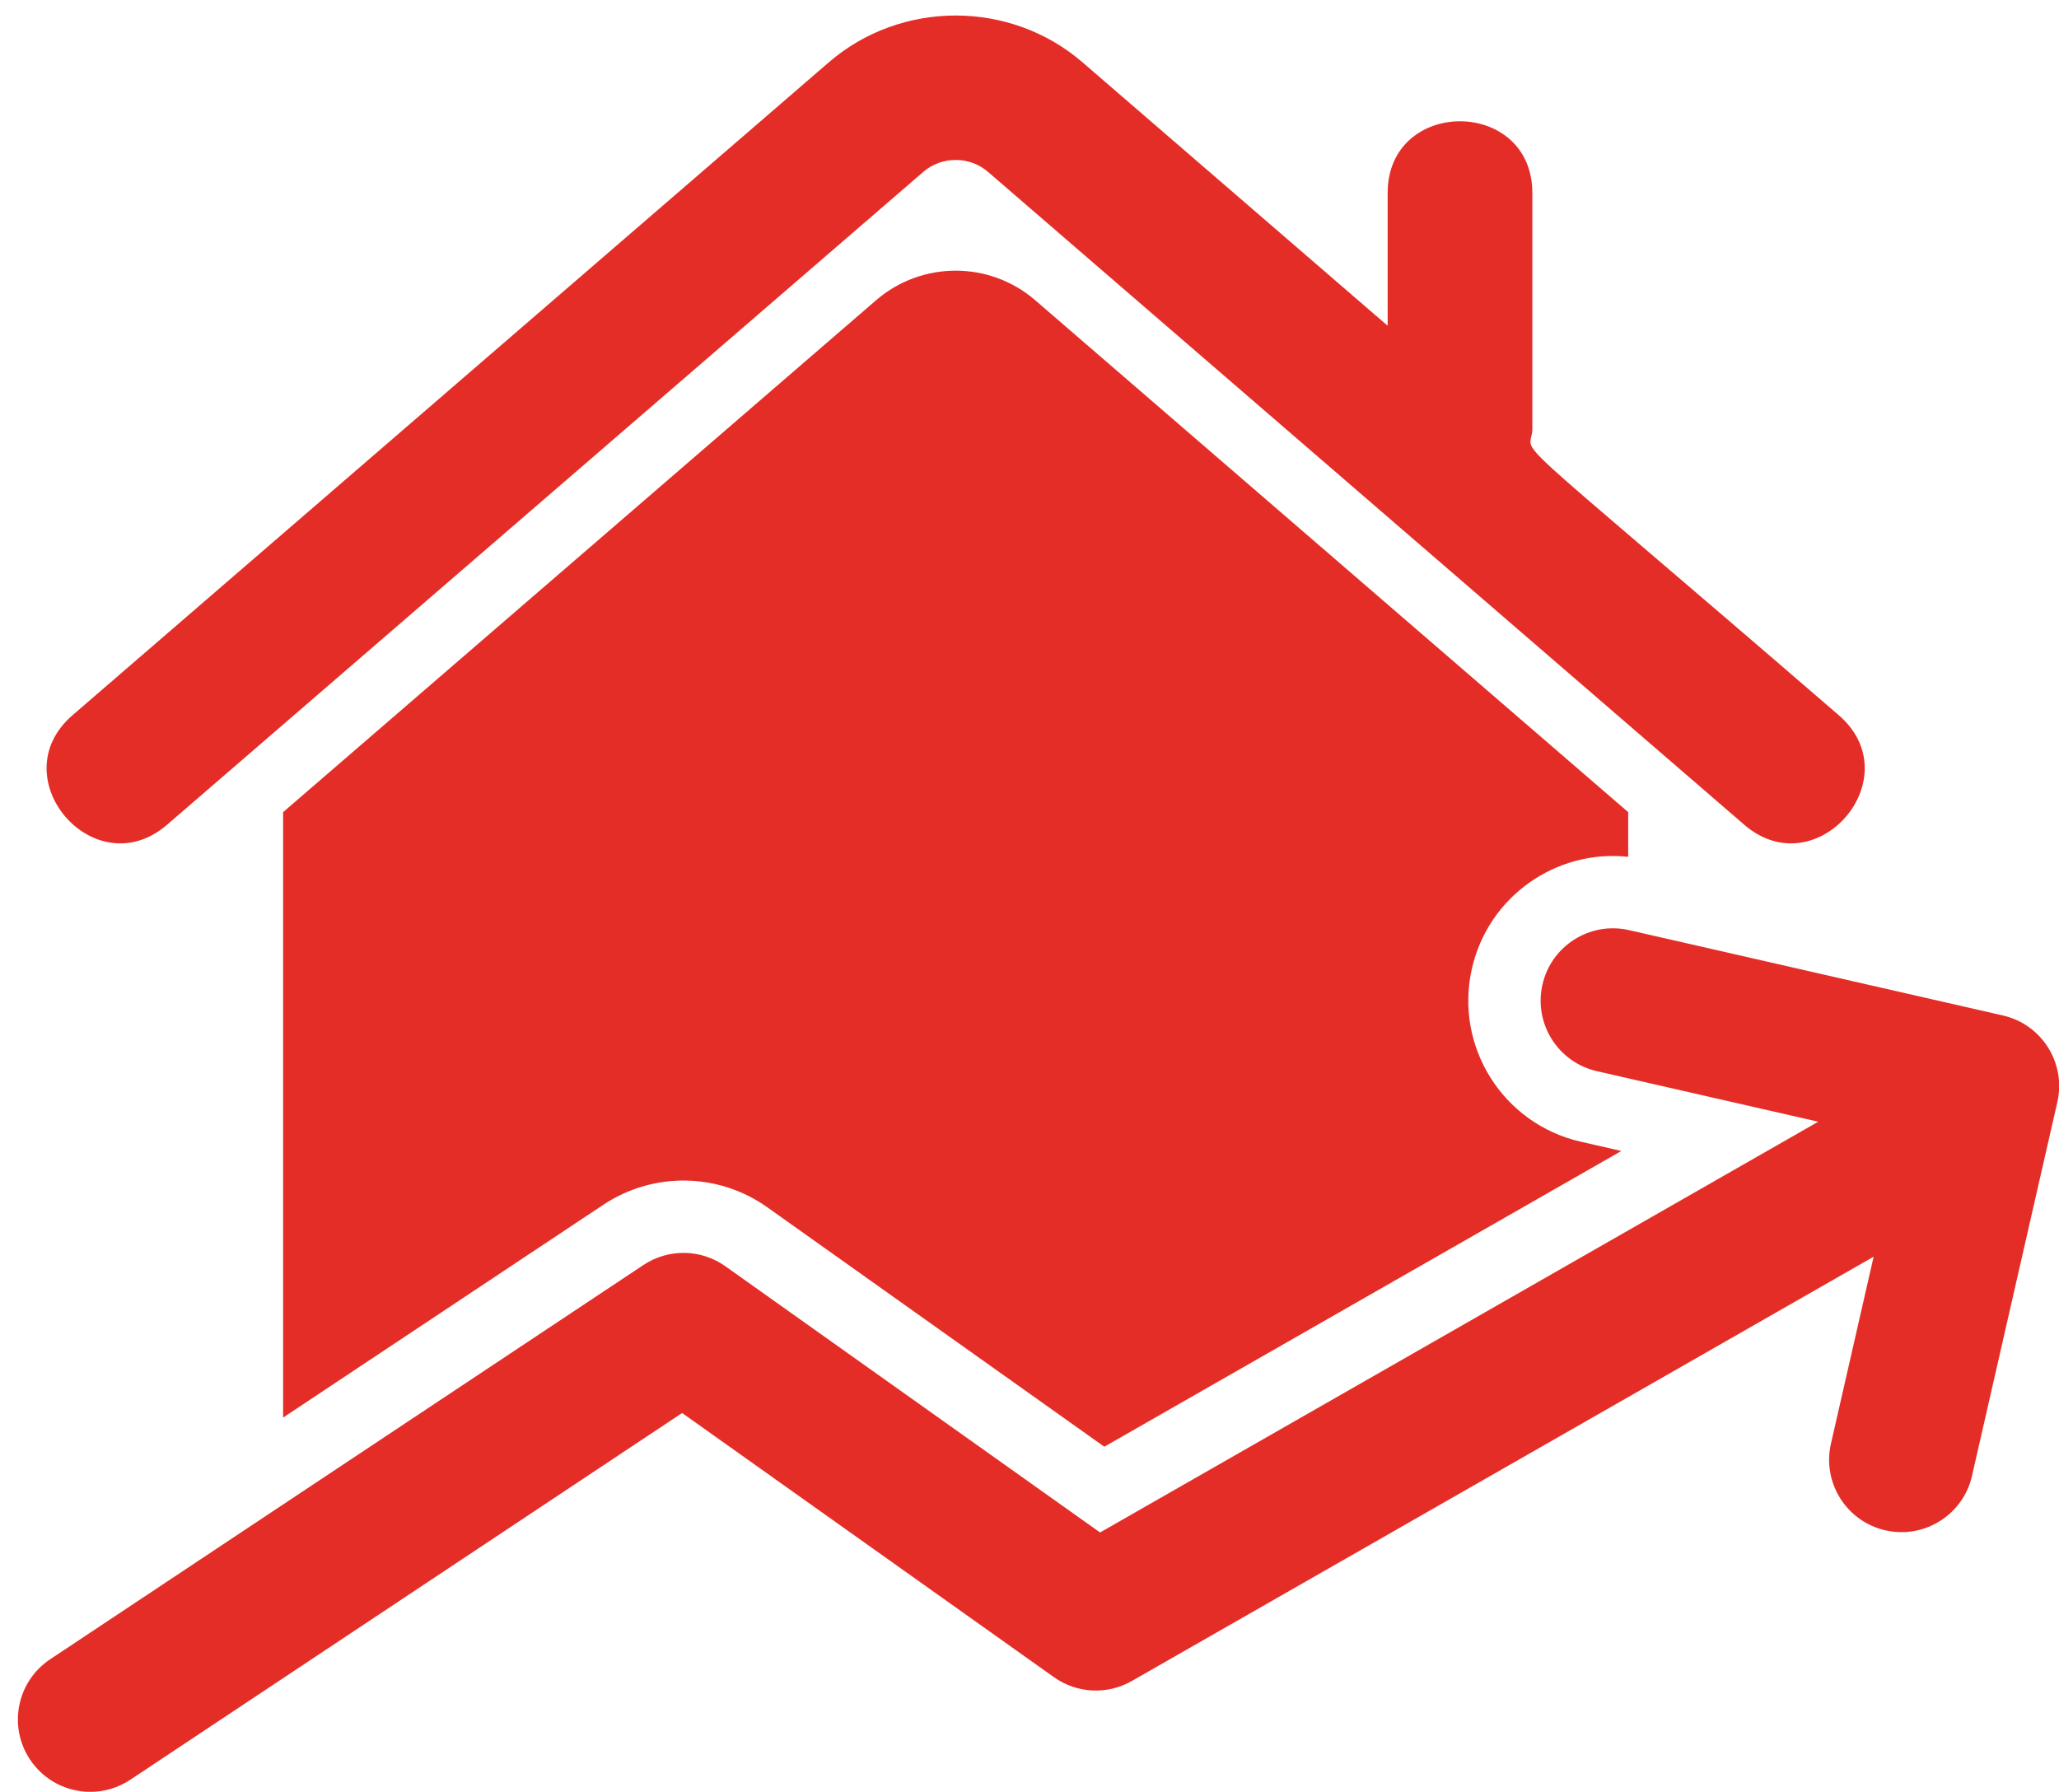
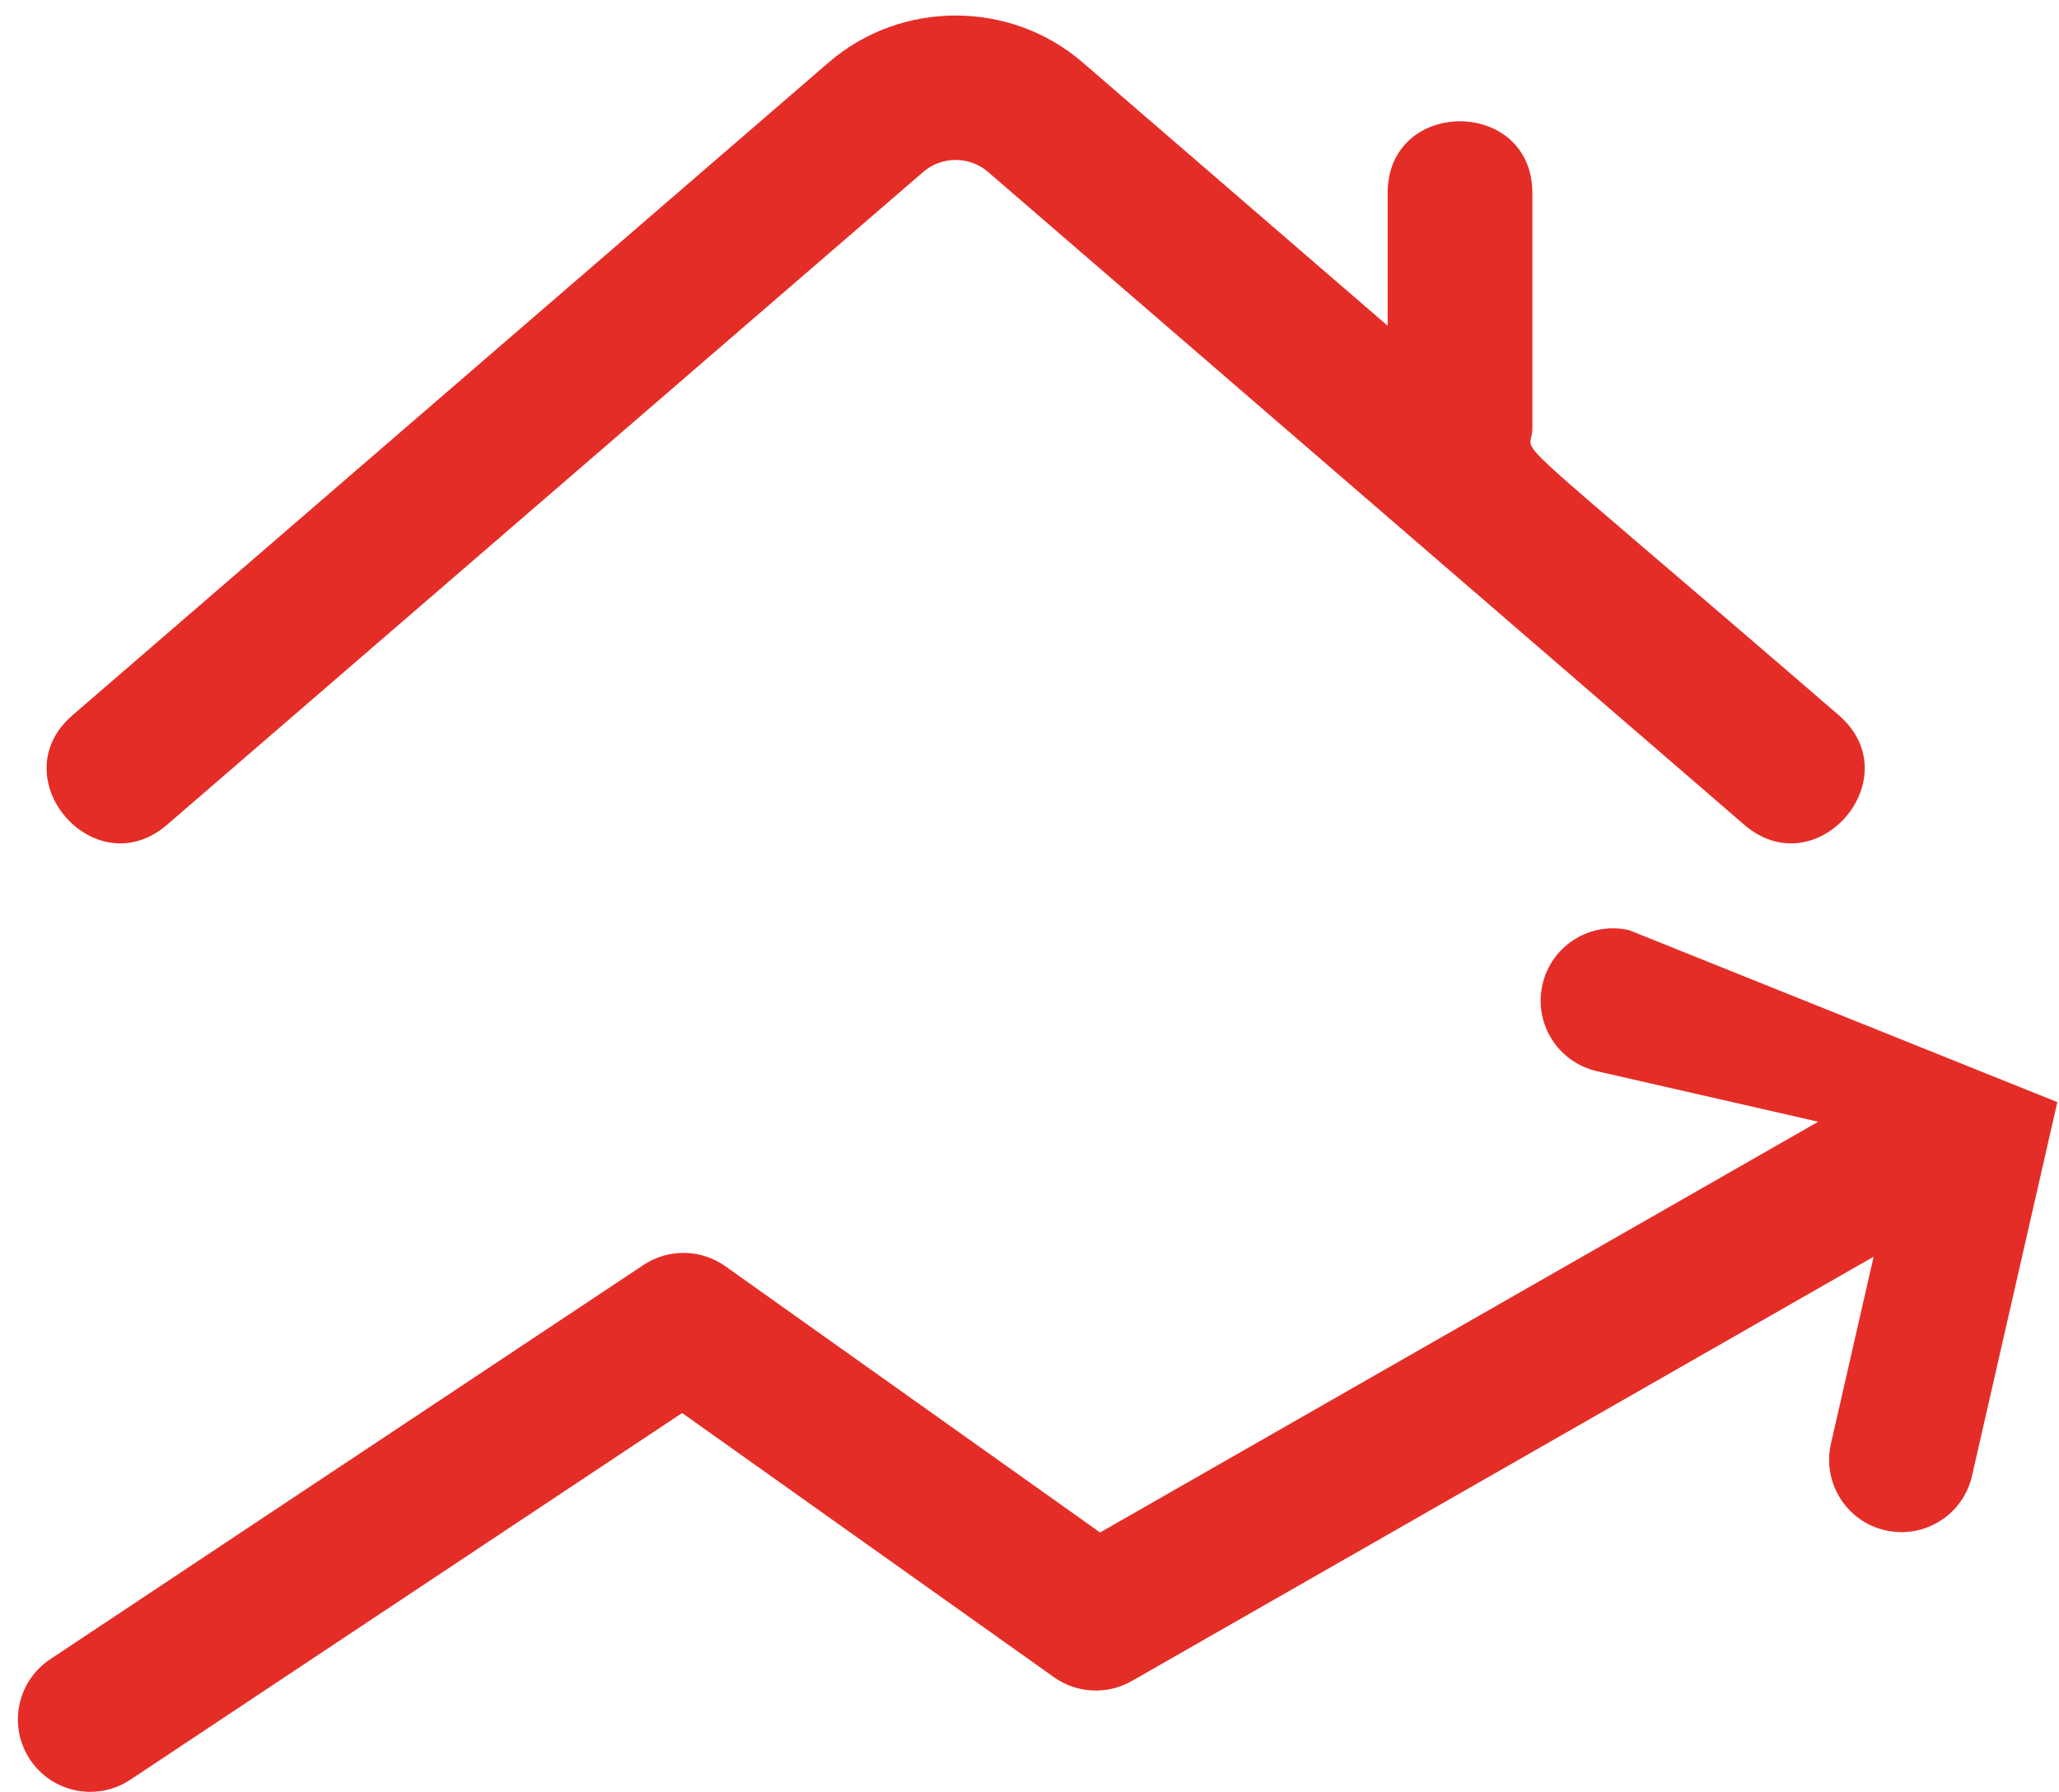
<svg xmlns="http://www.w3.org/2000/svg" fill="#e52d27" height="530.8" preserveAspectRatio="xMidYMid meet" version="1" viewBox="-5.3 -4.6 609.9 530.8" width="609.9" zoomAndPan="magnify">
  <defs>
    <clipPath id="a">
      <path d="M 0 270 L 604.648 270 L 604.648 526.211 L 0 526.211 Z M 0 270" />
    </clipPath>
  </defs>
  <g>
    <g id="change1_2">
-       <path d="M 221.984 353.043 L 321.809 423.973 L 474.969 336.363 L 462.949 333.617 C 439.871 328.348 425.434 305.367 430.703 282.293 C 435.59 260.895 455.699 246.938 476.992 249.219 L 476.992 235.988 L 301.363 84.355 C 287.812 72.656 267.738 72.656 254.191 84.355 L 78.559 235.988 L 78.559 415.344 L 173.434 352.285 C 188.215 342.465 207.52 342.766 221.984 353.043" fill="inherit" />
-     </g>
+       </g>
    <g id="change1_3">
      <path d="M 44.199 239.711 L 268.195 46.316 C 273.656 41.602 281.895 41.602 287.355 46.316 L 511.352 239.711 C 532.82 258.238 560.82 225.793 539.363 207.266 C 435.012 117.172 448.602 131.691 448.602 122.406 L 448.602 52.594 C 448.602 24.262 405.738 24.219 405.738 52.594 L 405.738 91.902 L 315.367 13.875 C 293.938 -4.629 261.617 -4.629 240.188 13.875 L 16.191 207.266 C -5.254 225.781 22.723 258.25 44.199 239.711" fill="inherit" />
    </g>
    <g clip-path="url(#a)" id="change1_1">
-       <path d="M 604.109 321.887 C 606.746 310.348 599.527 298.855 587.988 296.223 L 477.258 270.941 C 465.715 268.305 454.23 275.523 451.598 287.062 C 448.961 298.602 456.18 310.09 467.719 312.723 L 533.281 327.695 L 320.559 449.375 L 209.57 370.516 C 202.34 365.375 192.688 365.223 185.297 370.137 L 9.57 486.93 C -0.285 493.48 -2.965 506.781 3.586 516.641 C 7.711 522.848 14.516 526.211 21.453 526.211 C 25.527 526.211 29.648 525.051 33.293 522.625 L 196.754 413.984 L 306.898 492.246 C 313.707 497.082 322.703 497.523 329.953 493.379 L 549.691 367.684 L 537.047 423.074 C 534.41 434.613 541.629 446.102 553.164 448.738 C 554.773 449.105 556.375 449.281 557.953 449.277 C 567.73 449.277 576.562 442.547 578.828 432.617 L 604.109 321.887" fill="inherit" />
+       <path d="M 604.109 321.887 L 477.258 270.941 C 465.715 268.305 454.23 275.523 451.598 287.062 C 448.961 298.602 456.18 310.09 467.719 312.723 L 533.281 327.695 L 320.559 449.375 L 209.57 370.516 C 202.34 365.375 192.688 365.223 185.297 370.137 L 9.57 486.93 C -0.285 493.48 -2.965 506.781 3.586 516.641 C 7.711 522.848 14.516 526.211 21.453 526.211 C 25.527 526.211 29.648 525.051 33.293 522.625 L 196.754 413.984 L 306.898 492.246 C 313.707 497.082 322.703 497.523 329.953 493.379 L 549.691 367.684 L 537.047 423.074 C 534.41 434.613 541.629 446.102 553.164 448.738 C 554.773 449.105 556.375 449.281 557.953 449.277 C 567.73 449.277 576.562 442.547 578.828 432.617 L 604.109 321.887" fill="inherit" />
    </g>
  </g>
</svg>